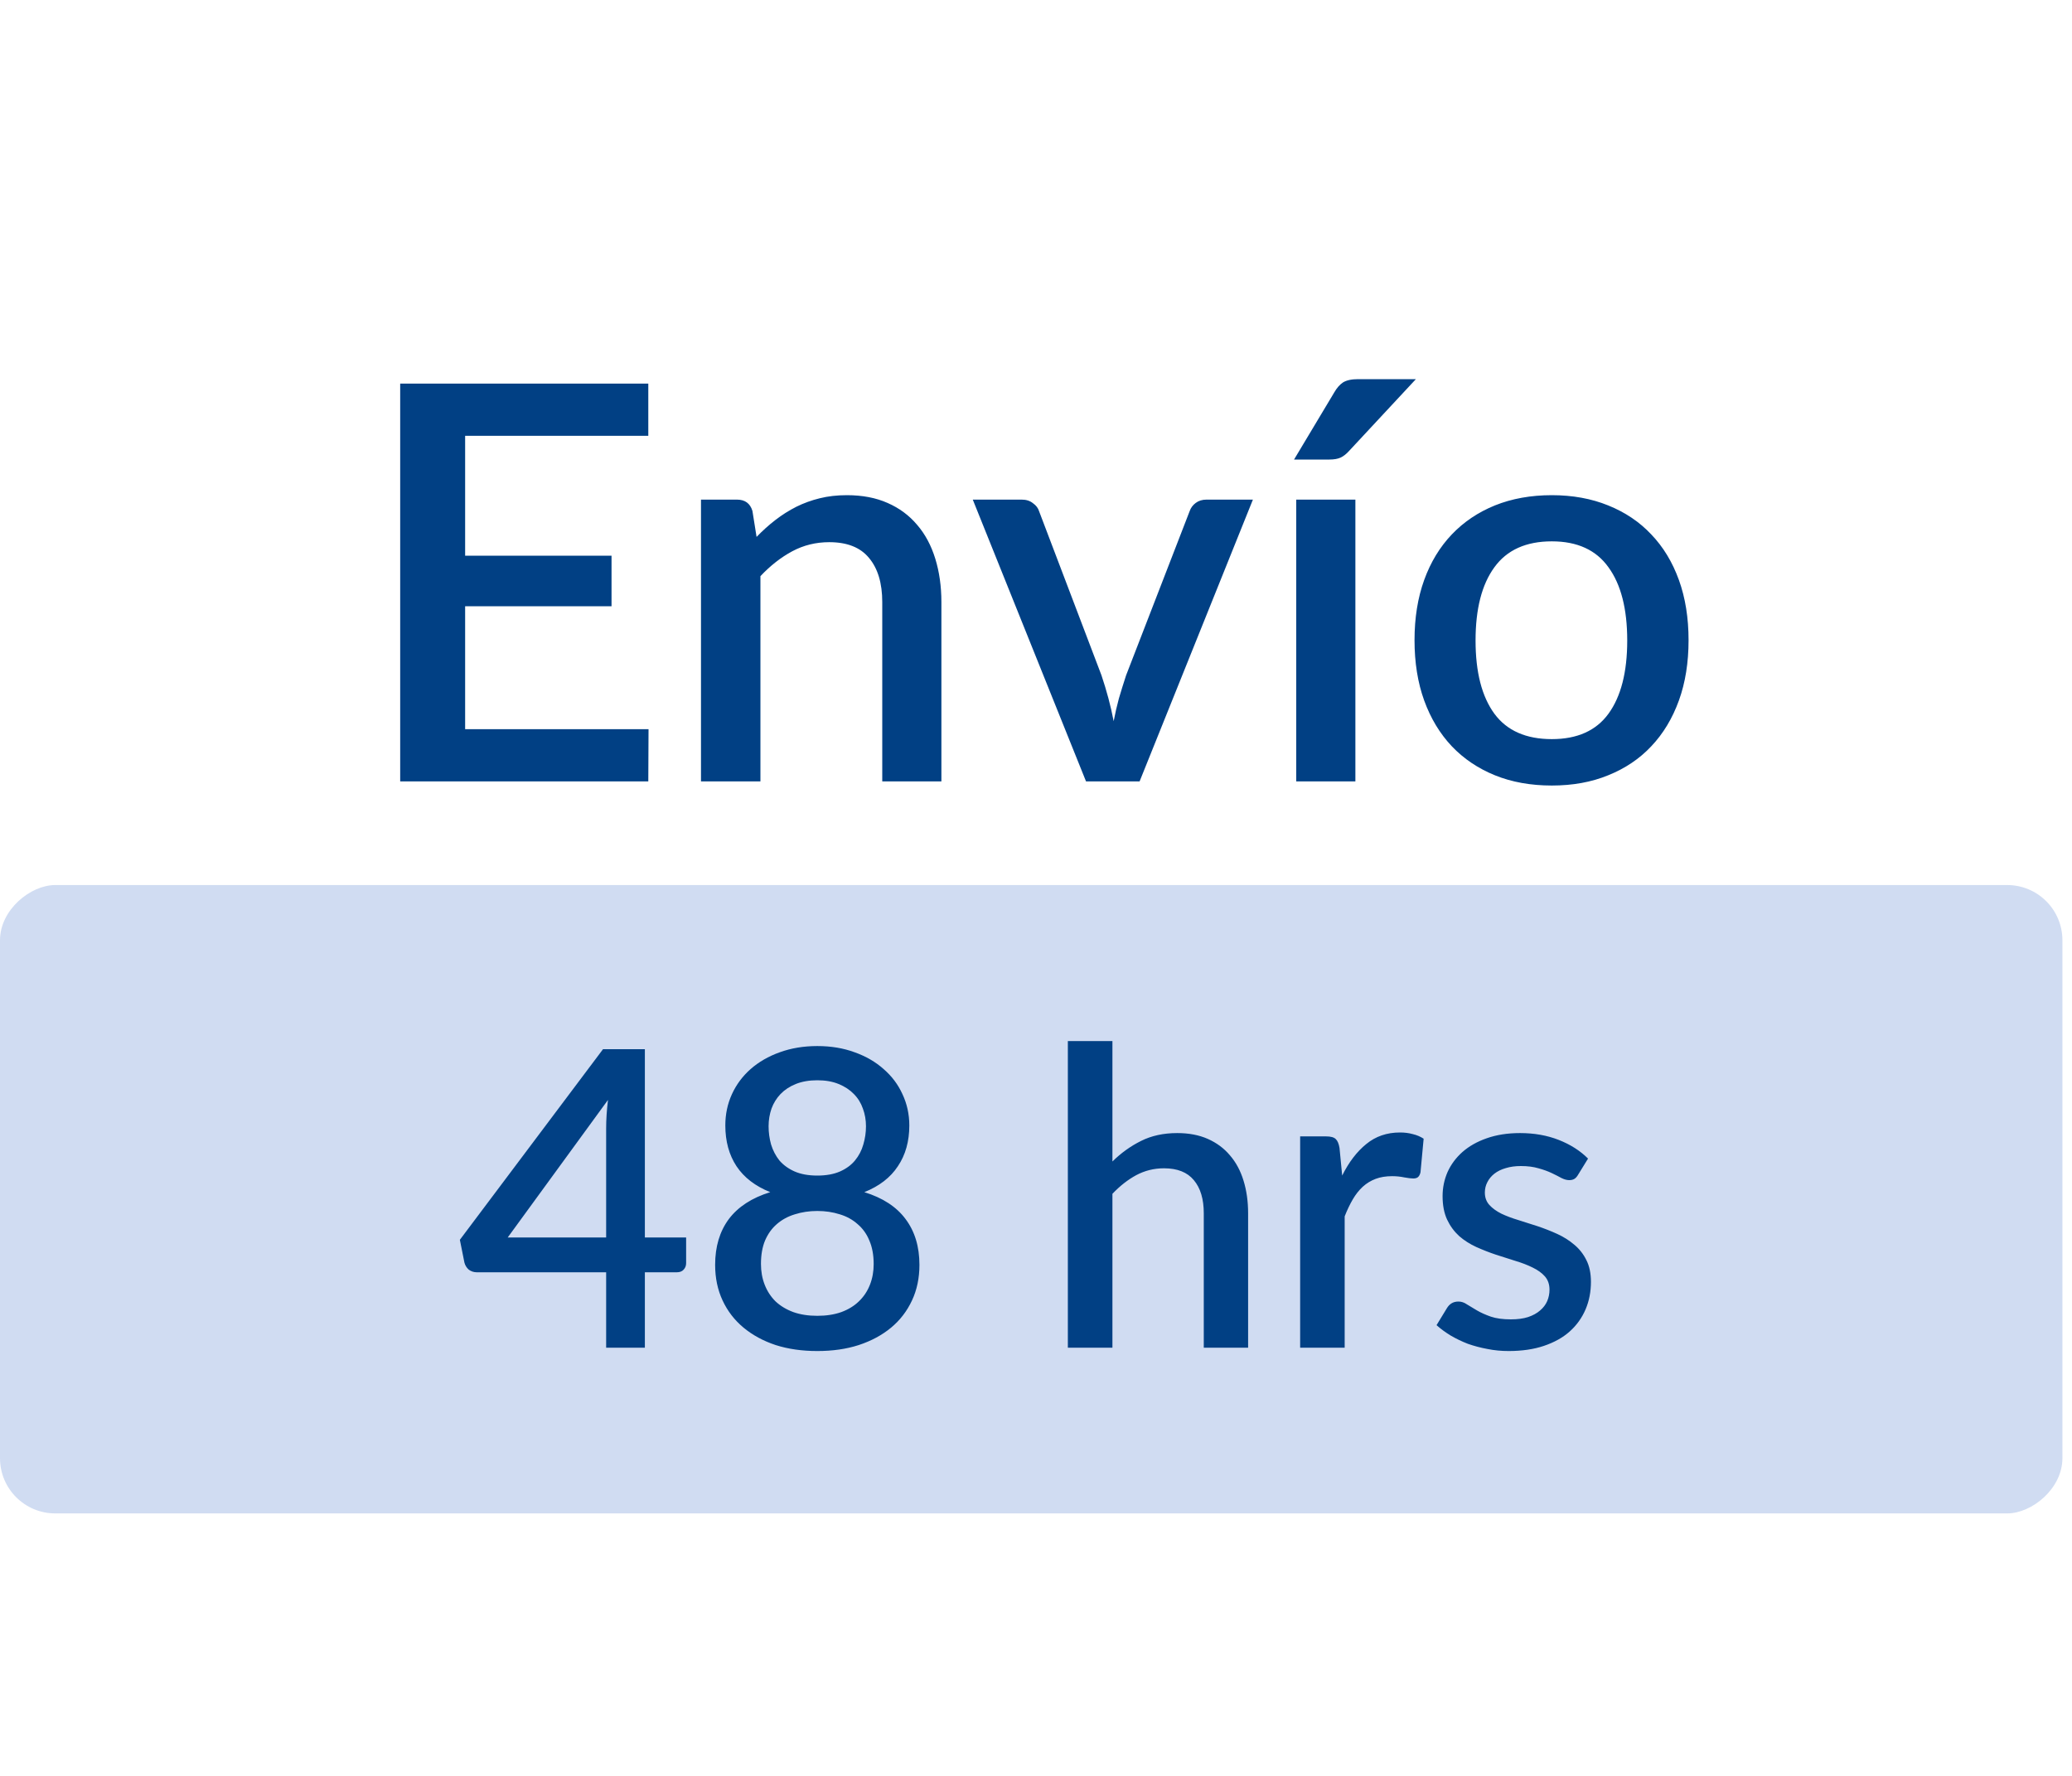
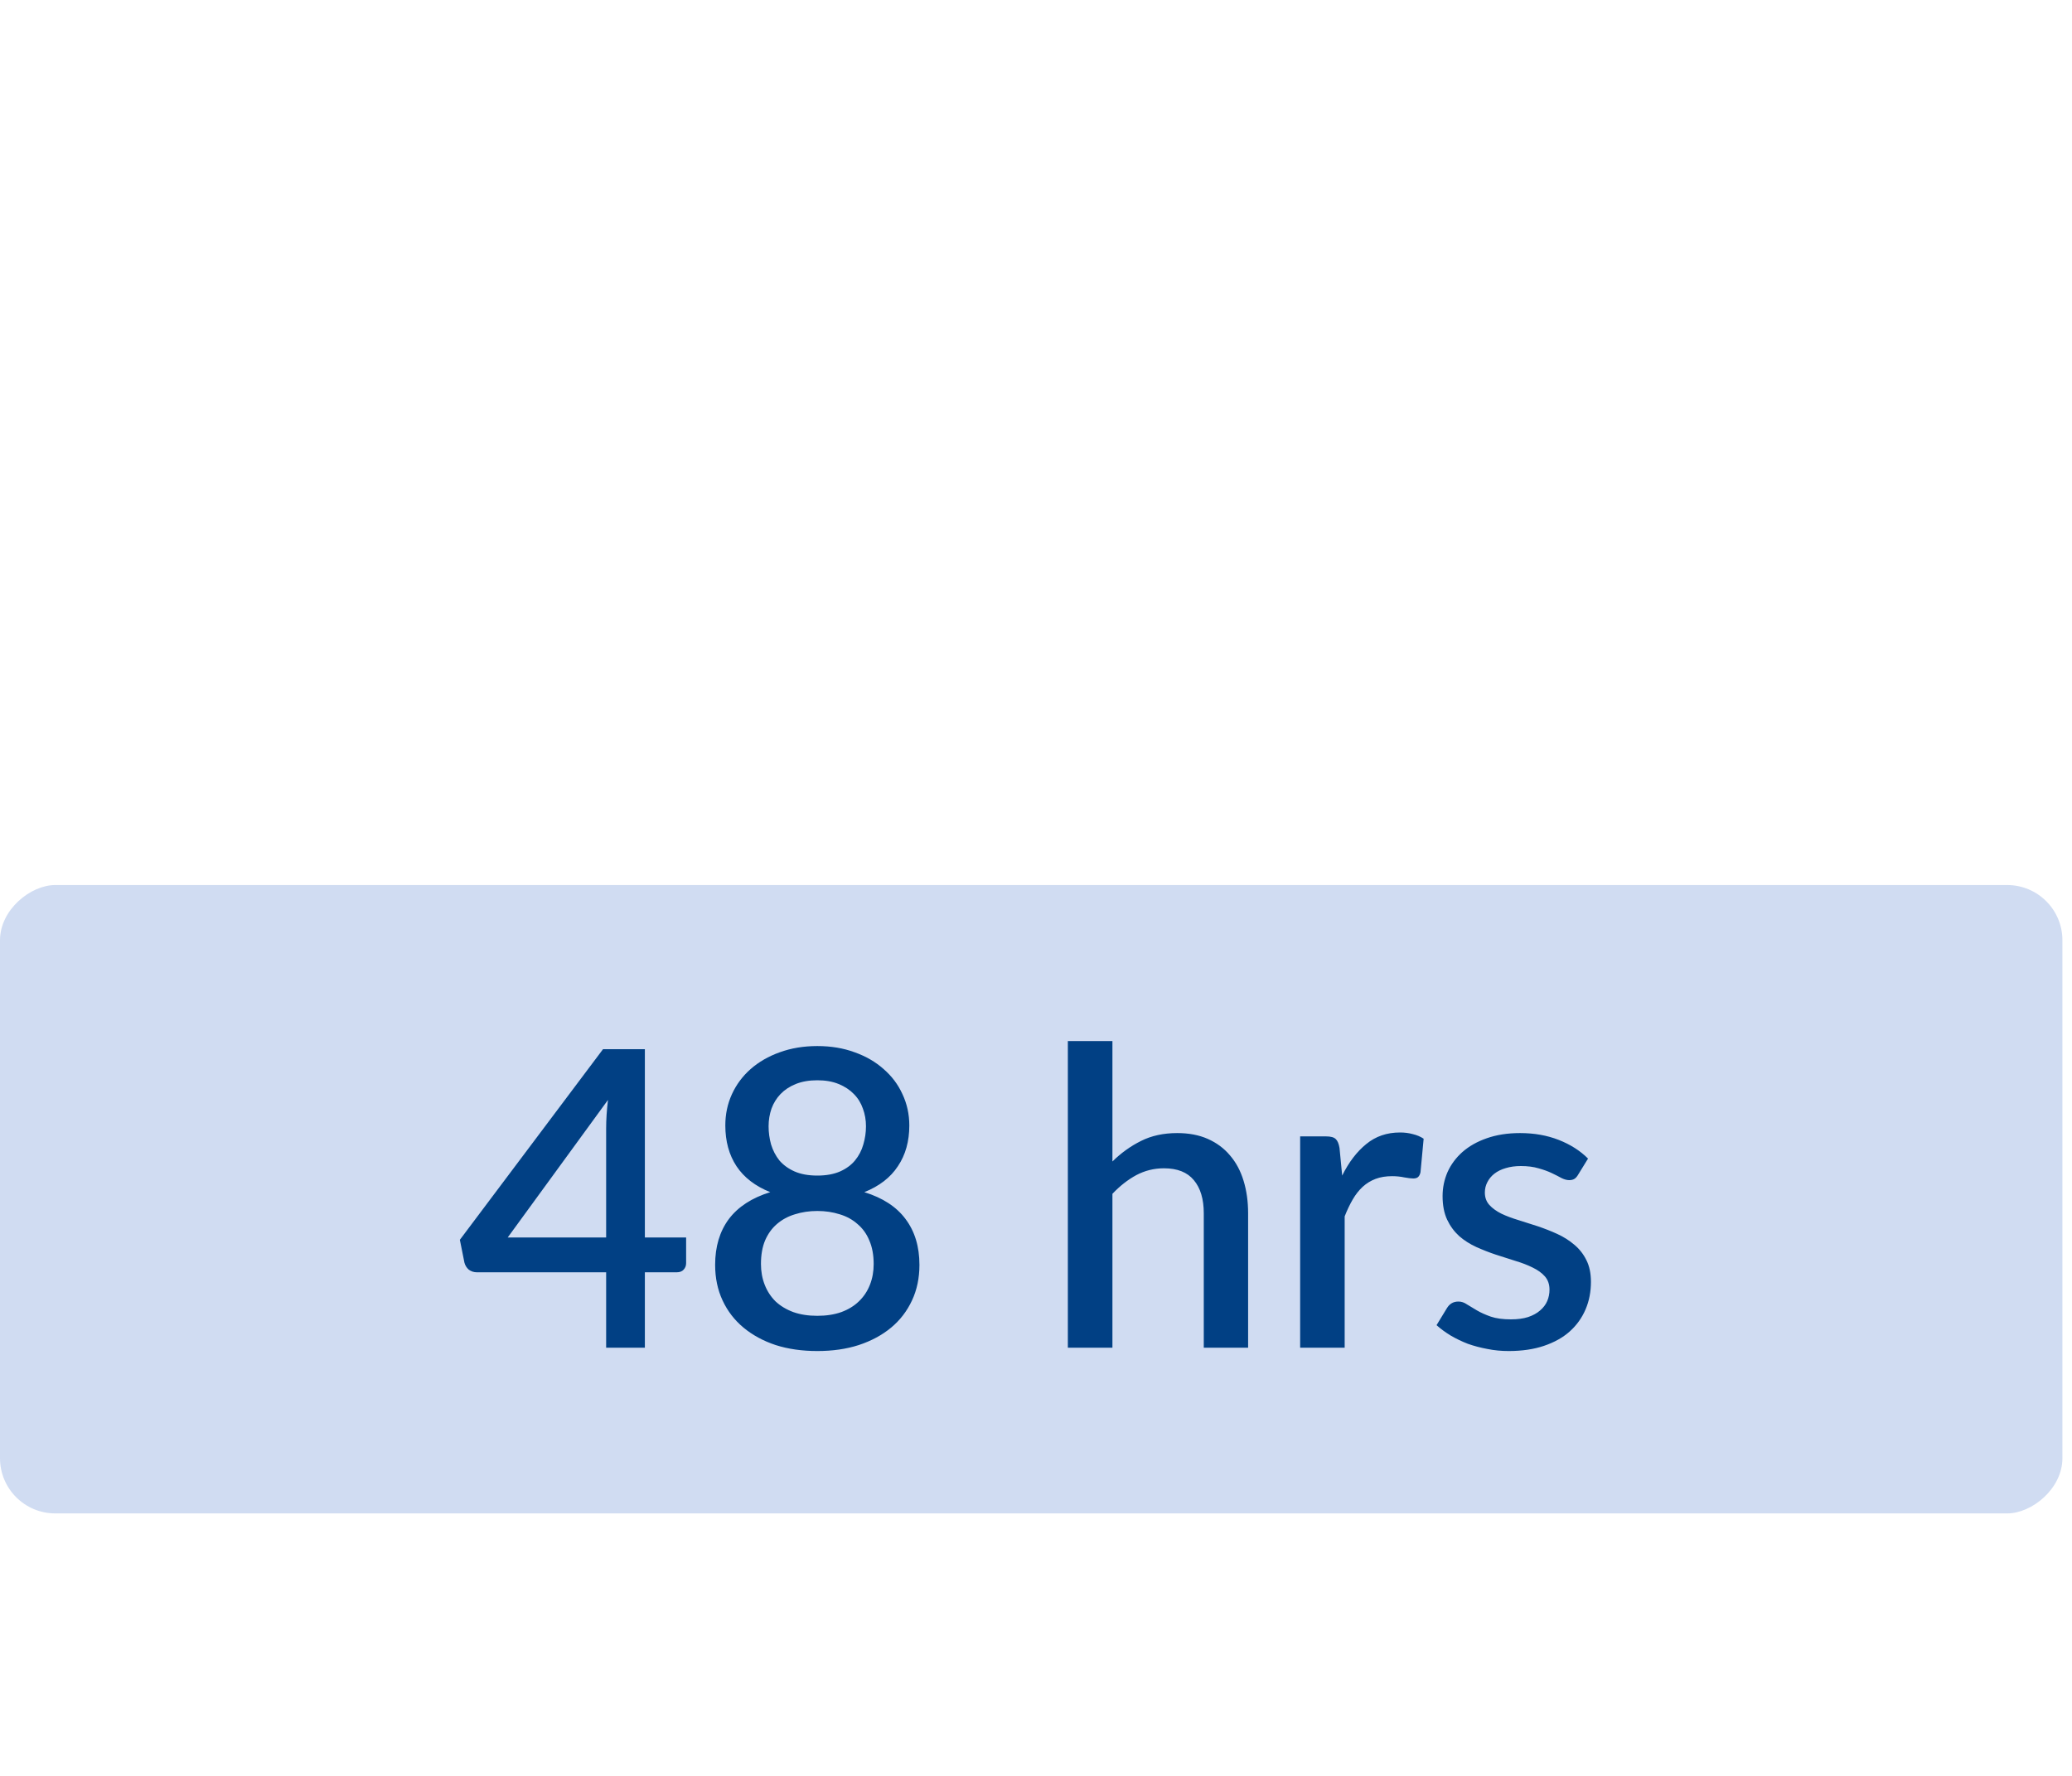
<svg xmlns="http://www.w3.org/2000/svg" width="35" height="30" viewBox="0 0 35 30" fill="none">
  <rect y="25.566" width="10.615" height="34.838" rx="0.933" transform="rotate(-90 0 25.566)" fill="#D0DCF2" />
-   <path d="M10.955 12.318L10.951 13.2H6.76V6.48H10.951V7.362H7.857V9.387H10.33V10.241H7.857V12.318H10.955ZM12.78 9.07C12.882 8.964 12.988 8.869 13.097 8.785C13.209 8.698 13.327 8.624 13.451 8.561C13.576 8.499 13.708 8.451 13.848 8.417C13.988 8.382 14.141 8.365 14.306 8.365C14.567 8.365 14.796 8.409 14.992 8.496C15.191 8.583 15.357 8.706 15.491 8.865C15.628 9.023 15.73 9.215 15.799 9.439C15.867 9.66 15.902 9.904 15.902 10.171V13.2H14.903V10.171C14.903 9.851 14.828 9.602 14.679 9.425C14.533 9.247 14.309 9.159 14.007 9.159C13.783 9.159 13.574 9.21 13.382 9.313C13.192 9.415 13.013 9.555 12.845 9.733V13.2H11.841V8.44H12.448C12.585 8.44 12.672 8.504 12.71 8.631L12.78 9.07ZM21.164 8.44L19.25 13.2H18.345L16.432 8.44H17.258C17.335 8.44 17.399 8.46 17.449 8.501C17.502 8.538 17.536 8.583 17.552 8.636L18.606 11.408C18.65 11.539 18.689 11.668 18.723 11.795C18.757 11.923 18.787 12.052 18.812 12.183C18.837 12.052 18.866 11.925 18.9 11.8C18.938 11.672 18.978 11.542 19.022 11.408L20.095 8.636C20.114 8.58 20.148 8.533 20.198 8.496C20.247 8.459 20.308 8.44 20.38 8.44H21.164ZM22.895 8.44V13.2H21.896V8.44H22.895ZM23.917 6.405L22.792 7.614C22.742 7.67 22.692 7.709 22.643 7.731C22.596 7.752 22.534 7.763 22.456 7.763H21.859L22.535 6.634C22.579 6.556 22.629 6.499 22.685 6.461C22.744 6.424 22.829 6.405 22.941 6.405H23.917ZM26.213 8.365C26.565 8.365 26.882 8.423 27.165 8.538C27.451 8.653 27.694 8.816 27.893 9.028C28.096 9.24 28.251 9.496 28.36 9.798C28.469 10.1 28.523 10.439 28.523 10.815C28.523 11.192 28.469 11.531 28.36 11.833C28.251 12.134 28.096 12.393 27.893 12.607C27.694 12.819 27.451 12.982 27.165 13.097C26.882 13.213 26.565 13.27 26.213 13.27C25.859 13.27 25.538 13.213 25.252 13.097C24.969 12.982 24.726 12.819 24.524 12.607C24.322 12.393 24.166 12.134 24.057 11.833C23.948 11.531 23.894 11.192 23.894 10.815C23.894 10.439 23.948 10.1 24.057 9.798C24.166 9.496 24.322 9.24 24.524 9.028C24.726 8.816 24.969 8.653 25.252 8.538C25.538 8.423 25.859 8.365 26.213 8.365ZM26.213 12.486C26.643 12.486 26.962 12.343 27.17 12.057C27.381 11.767 27.487 11.355 27.487 10.82C27.487 10.285 27.381 9.873 27.17 9.583C26.962 9.291 26.643 9.145 26.213 9.145C25.778 9.145 25.454 9.291 25.243 9.583C25.031 9.873 24.925 10.285 24.925 10.82C24.925 11.355 25.031 11.767 25.243 12.057C25.454 12.343 25.778 12.486 26.213 12.486Z" fill="#014084" />
  <path d="M10.239 20.905V19.064C10.239 18.917 10.249 18.756 10.27 18.581L8.576 20.905H10.239ZM11.59 20.905V21.339C11.59 21.381 11.576 21.418 11.548 21.448C11.522 21.478 11.482 21.493 11.429 21.493H10.893V22.767H10.239V21.493H8.058C8.005 21.493 7.958 21.478 7.918 21.448C7.881 21.415 7.857 21.375 7.845 21.329L7.768 20.944L10.186 17.724H10.893V20.905H11.59ZM13.806 22.228C13.958 22.228 14.093 22.207 14.212 22.165C14.331 22.121 14.43 22.06 14.509 21.983C14.591 21.904 14.653 21.811 14.695 21.703C14.737 21.596 14.758 21.479 14.758 21.353C14.758 21.199 14.733 21.066 14.684 20.954C14.638 20.842 14.571 20.75 14.485 20.678C14.401 20.603 14.301 20.548 14.184 20.513C14.067 20.476 13.941 20.457 13.806 20.457C13.671 20.457 13.545 20.476 13.428 20.513C13.311 20.548 13.21 20.603 13.123 20.678C13.039 20.75 12.973 20.842 12.924 20.954C12.877 21.066 12.854 21.199 12.854 21.353C12.854 21.479 12.875 21.596 12.917 21.703C12.959 21.811 13.02 21.904 13.099 21.983C13.181 22.06 13.281 22.121 13.4 22.165C13.519 22.207 13.654 22.228 13.806 22.228ZM13.806 18.249C13.668 18.249 13.547 18.27 13.442 18.312C13.339 18.354 13.254 18.41 13.186 18.48C13.119 18.55 13.067 18.633 13.032 18.728C13 18.822 12.983 18.921 12.983 19.026C12.983 19.131 12.997 19.233 13.025 19.334C13.056 19.434 13.102 19.524 13.165 19.603C13.231 19.68 13.316 19.742 13.421 19.789C13.526 19.835 13.654 19.859 13.806 19.859C13.958 19.859 14.086 19.835 14.191 19.789C14.296 19.742 14.38 19.68 14.443 19.603C14.508 19.524 14.555 19.434 14.583 19.334C14.613 19.233 14.628 19.131 14.628 19.026C14.628 18.921 14.611 18.822 14.576 18.728C14.543 18.633 14.492 18.55 14.422 18.48C14.354 18.41 14.269 18.354 14.166 18.312C14.064 18.27 13.944 18.249 13.806 18.249ZM14.6 20.139C14.911 20.235 15.143 20.386 15.297 20.594C15.453 20.802 15.531 21.059 15.531 21.367C15.531 21.589 15.489 21.79 15.405 21.969C15.321 22.149 15.204 22.302 15.052 22.428C14.9 22.554 14.718 22.652 14.506 22.722C14.296 22.79 14.063 22.823 13.806 22.823C13.549 22.823 13.315 22.79 13.102 22.722C12.892 22.652 12.712 22.554 12.56 22.428C12.408 22.302 12.29 22.149 12.206 21.969C12.122 21.79 12.08 21.589 12.08 21.367C12.08 21.059 12.157 20.802 12.311 20.594C12.468 20.386 12.701 20.235 13.011 20.139C12.759 20.038 12.569 19.893 12.441 19.701C12.315 19.51 12.252 19.28 12.252 19.012C12.252 18.823 12.289 18.647 12.364 18.483C12.439 18.32 12.544 18.179 12.679 18.06C12.817 17.939 12.981 17.844 13.172 17.776C13.364 17.706 13.575 17.671 13.806 17.671C14.037 17.671 14.247 17.706 14.436 17.776C14.627 17.844 14.791 17.939 14.926 18.06C15.064 18.179 15.17 18.32 15.244 18.483C15.321 18.647 15.36 18.823 15.36 19.012C15.36 19.28 15.296 19.51 15.167 19.701C15.041 19.893 14.852 20.038 14.6 20.139ZM18.791 19.621C18.938 19.476 19.099 19.361 19.274 19.274C19.449 19.186 19.653 19.141 19.886 19.141C20.082 19.141 20.254 19.174 20.401 19.239C20.55 19.305 20.675 19.397 20.775 19.516C20.878 19.635 20.955 19.778 21.006 19.946C21.057 20.112 21.083 20.295 21.083 20.496V22.767H20.334V20.496C20.334 20.256 20.278 20.069 20.166 19.936C20.056 19.803 19.888 19.736 19.662 19.736C19.494 19.736 19.338 19.775 19.193 19.852C19.051 19.929 18.917 20.034 18.791 20.167V22.767H18.038V17.587H18.791V19.621ZM22.672 19.859C22.784 19.633 22.92 19.455 23.078 19.327C23.237 19.196 23.427 19.131 23.649 19.131C23.726 19.131 23.798 19.14 23.866 19.159C23.934 19.175 23.994 19.201 24.048 19.236L23.995 19.803C23.986 19.843 23.971 19.87 23.95 19.887C23.931 19.901 23.906 19.908 23.873 19.908C23.838 19.908 23.788 19.902 23.722 19.89C23.657 19.876 23.588 19.869 23.516 19.869C23.411 19.869 23.318 19.884 23.236 19.915C23.157 19.945 23.084 19.989 23.019 20.048C22.956 20.106 22.9 20.177 22.851 20.261C22.802 20.345 22.756 20.441 22.714 20.548V22.767H21.962V19.197H22.399C22.479 19.197 22.534 19.212 22.564 19.243C22.594 19.271 22.615 19.321 22.627 19.393L22.672 19.859ZM26.657 19.845C26.638 19.878 26.617 19.901 26.594 19.915C26.571 19.929 26.541 19.936 26.506 19.936C26.467 19.936 26.424 19.924 26.377 19.901C26.33 19.875 26.275 19.847 26.212 19.817C26.149 19.787 26.075 19.76 25.988 19.736C25.904 19.711 25.805 19.698 25.691 19.698C25.598 19.698 25.512 19.709 25.435 19.733C25.361 19.754 25.297 19.785 25.243 19.827C25.192 19.867 25.152 19.915 25.124 19.971C25.096 20.024 25.082 20.083 25.082 20.146C25.082 20.23 25.108 20.3 25.159 20.356C25.21 20.412 25.278 20.461 25.362 20.503C25.446 20.543 25.542 20.579 25.649 20.611C25.756 20.644 25.866 20.679 25.978 20.716C26.09 20.754 26.2 20.797 26.307 20.846C26.414 20.895 26.51 20.956 26.594 21.028C26.678 21.098 26.746 21.184 26.797 21.287C26.848 21.387 26.874 21.51 26.874 21.654C26.874 21.822 26.844 21.977 26.783 22.12C26.722 22.262 26.634 22.386 26.517 22.491C26.4 22.596 26.254 22.677 26.079 22.736C25.907 22.794 25.708 22.823 25.484 22.823C25.361 22.823 25.241 22.812 25.124 22.788C25.01 22.767 24.9 22.738 24.795 22.701C24.692 22.661 24.595 22.614 24.504 22.561C24.416 22.507 24.336 22.449 24.266 22.386L24.441 22.099C24.462 22.064 24.488 22.037 24.518 22.018C24.551 21.997 24.591 21.987 24.637 21.987C24.686 21.987 24.734 22.003 24.781 22.036C24.83 22.066 24.886 22.1 24.949 22.137C25.014 22.175 25.092 22.21 25.183 22.242C25.274 22.273 25.388 22.288 25.523 22.288C25.635 22.288 25.732 22.275 25.813 22.249C25.895 22.221 25.963 22.184 26.016 22.137C26.07 22.091 26.11 22.038 26.135 21.98C26.161 21.919 26.174 21.855 26.174 21.787C26.174 21.696 26.148 21.622 26.097 21.563C26.046 21.505 25.977 21.455 25.89 21.413C25.806 21.371 25.71 21.334 25.6 21.301C25.493 21.268 25.383 21.233 25.271 21.196C25.159 21.159 25.048 21.115 24.938 21.066C24.831 21.017 24.734 20.956 24.648 20.881C24.564 20.804 24.496 20.712 24.445 20.604C24.394 20.495 24.368 20.362 24.368 20.205C24.368 20.063 24.396 19.928 24.452 19.799C24.51 19.671 24.594 19.558 24.704 19.46C24.816 19.362 24.952 19.285 25.113 19.229C25.277 19.171 25.465 19.141 25.677 19.141C25.917 19.141 26.135 19.18 26.331 19.257C26.527 19.334 26.692 19.439 26.825 19.572L26.657 19.845Z" fill="#014084" />
</svg>